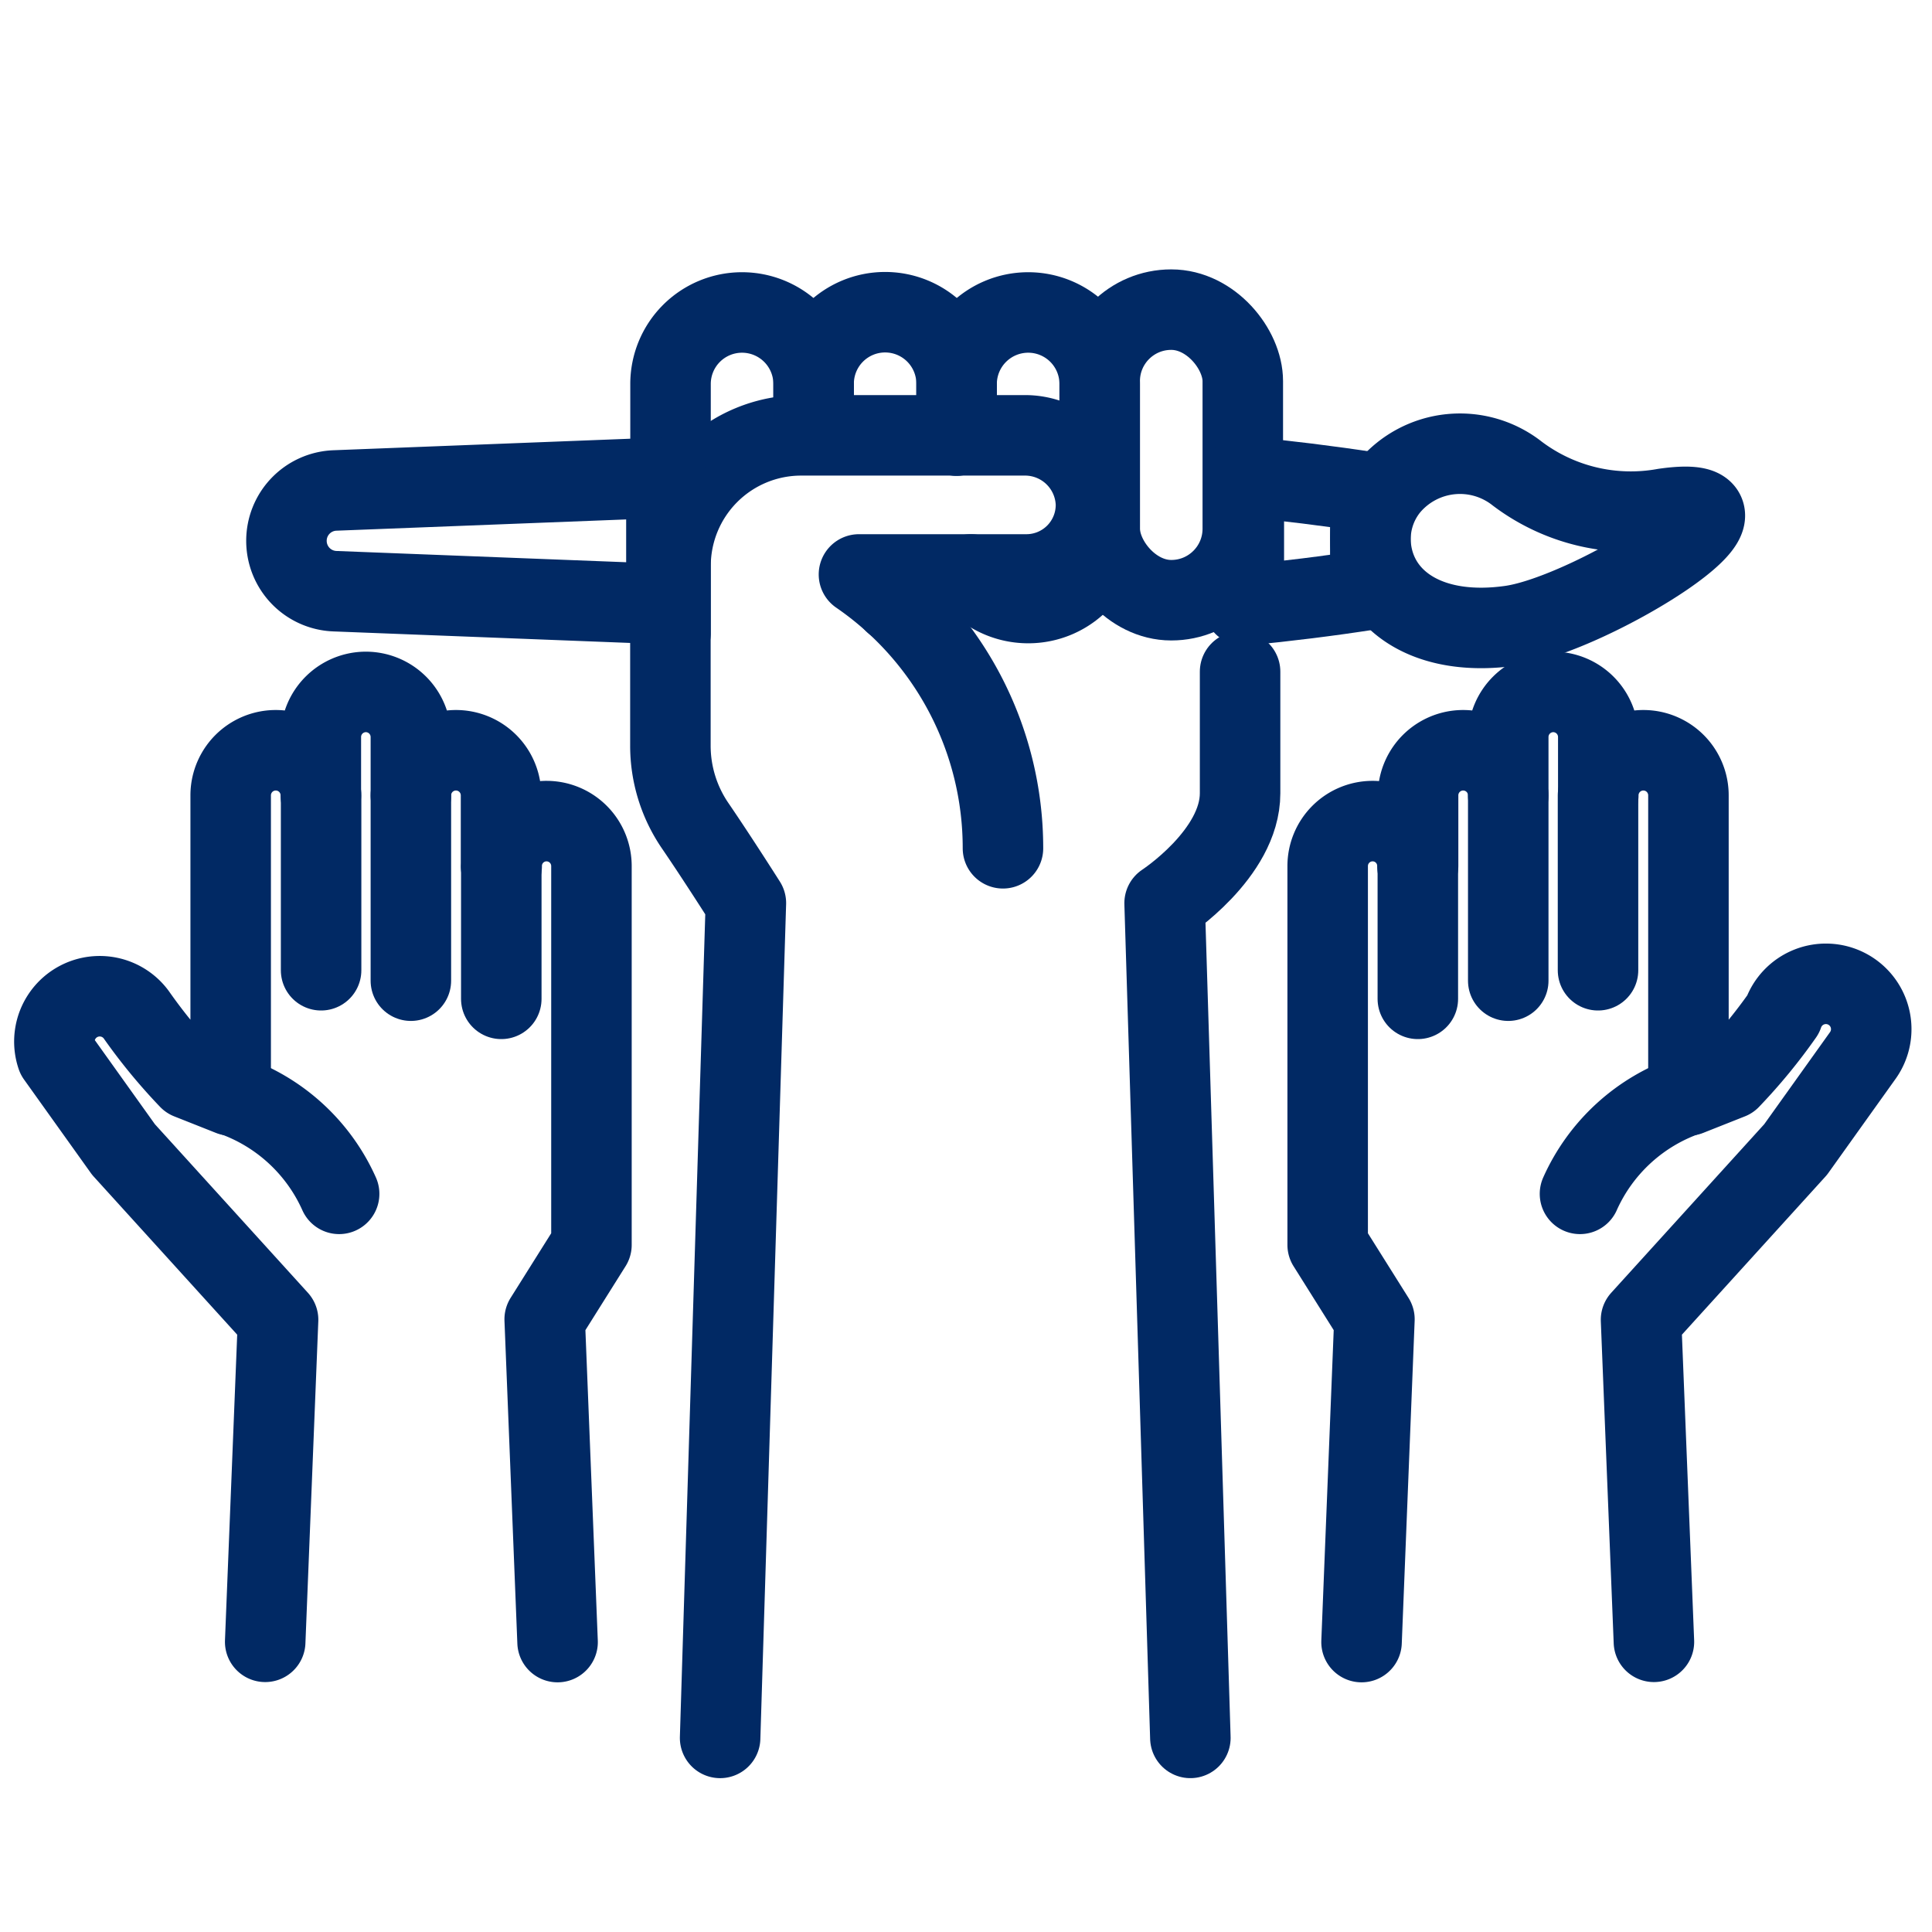
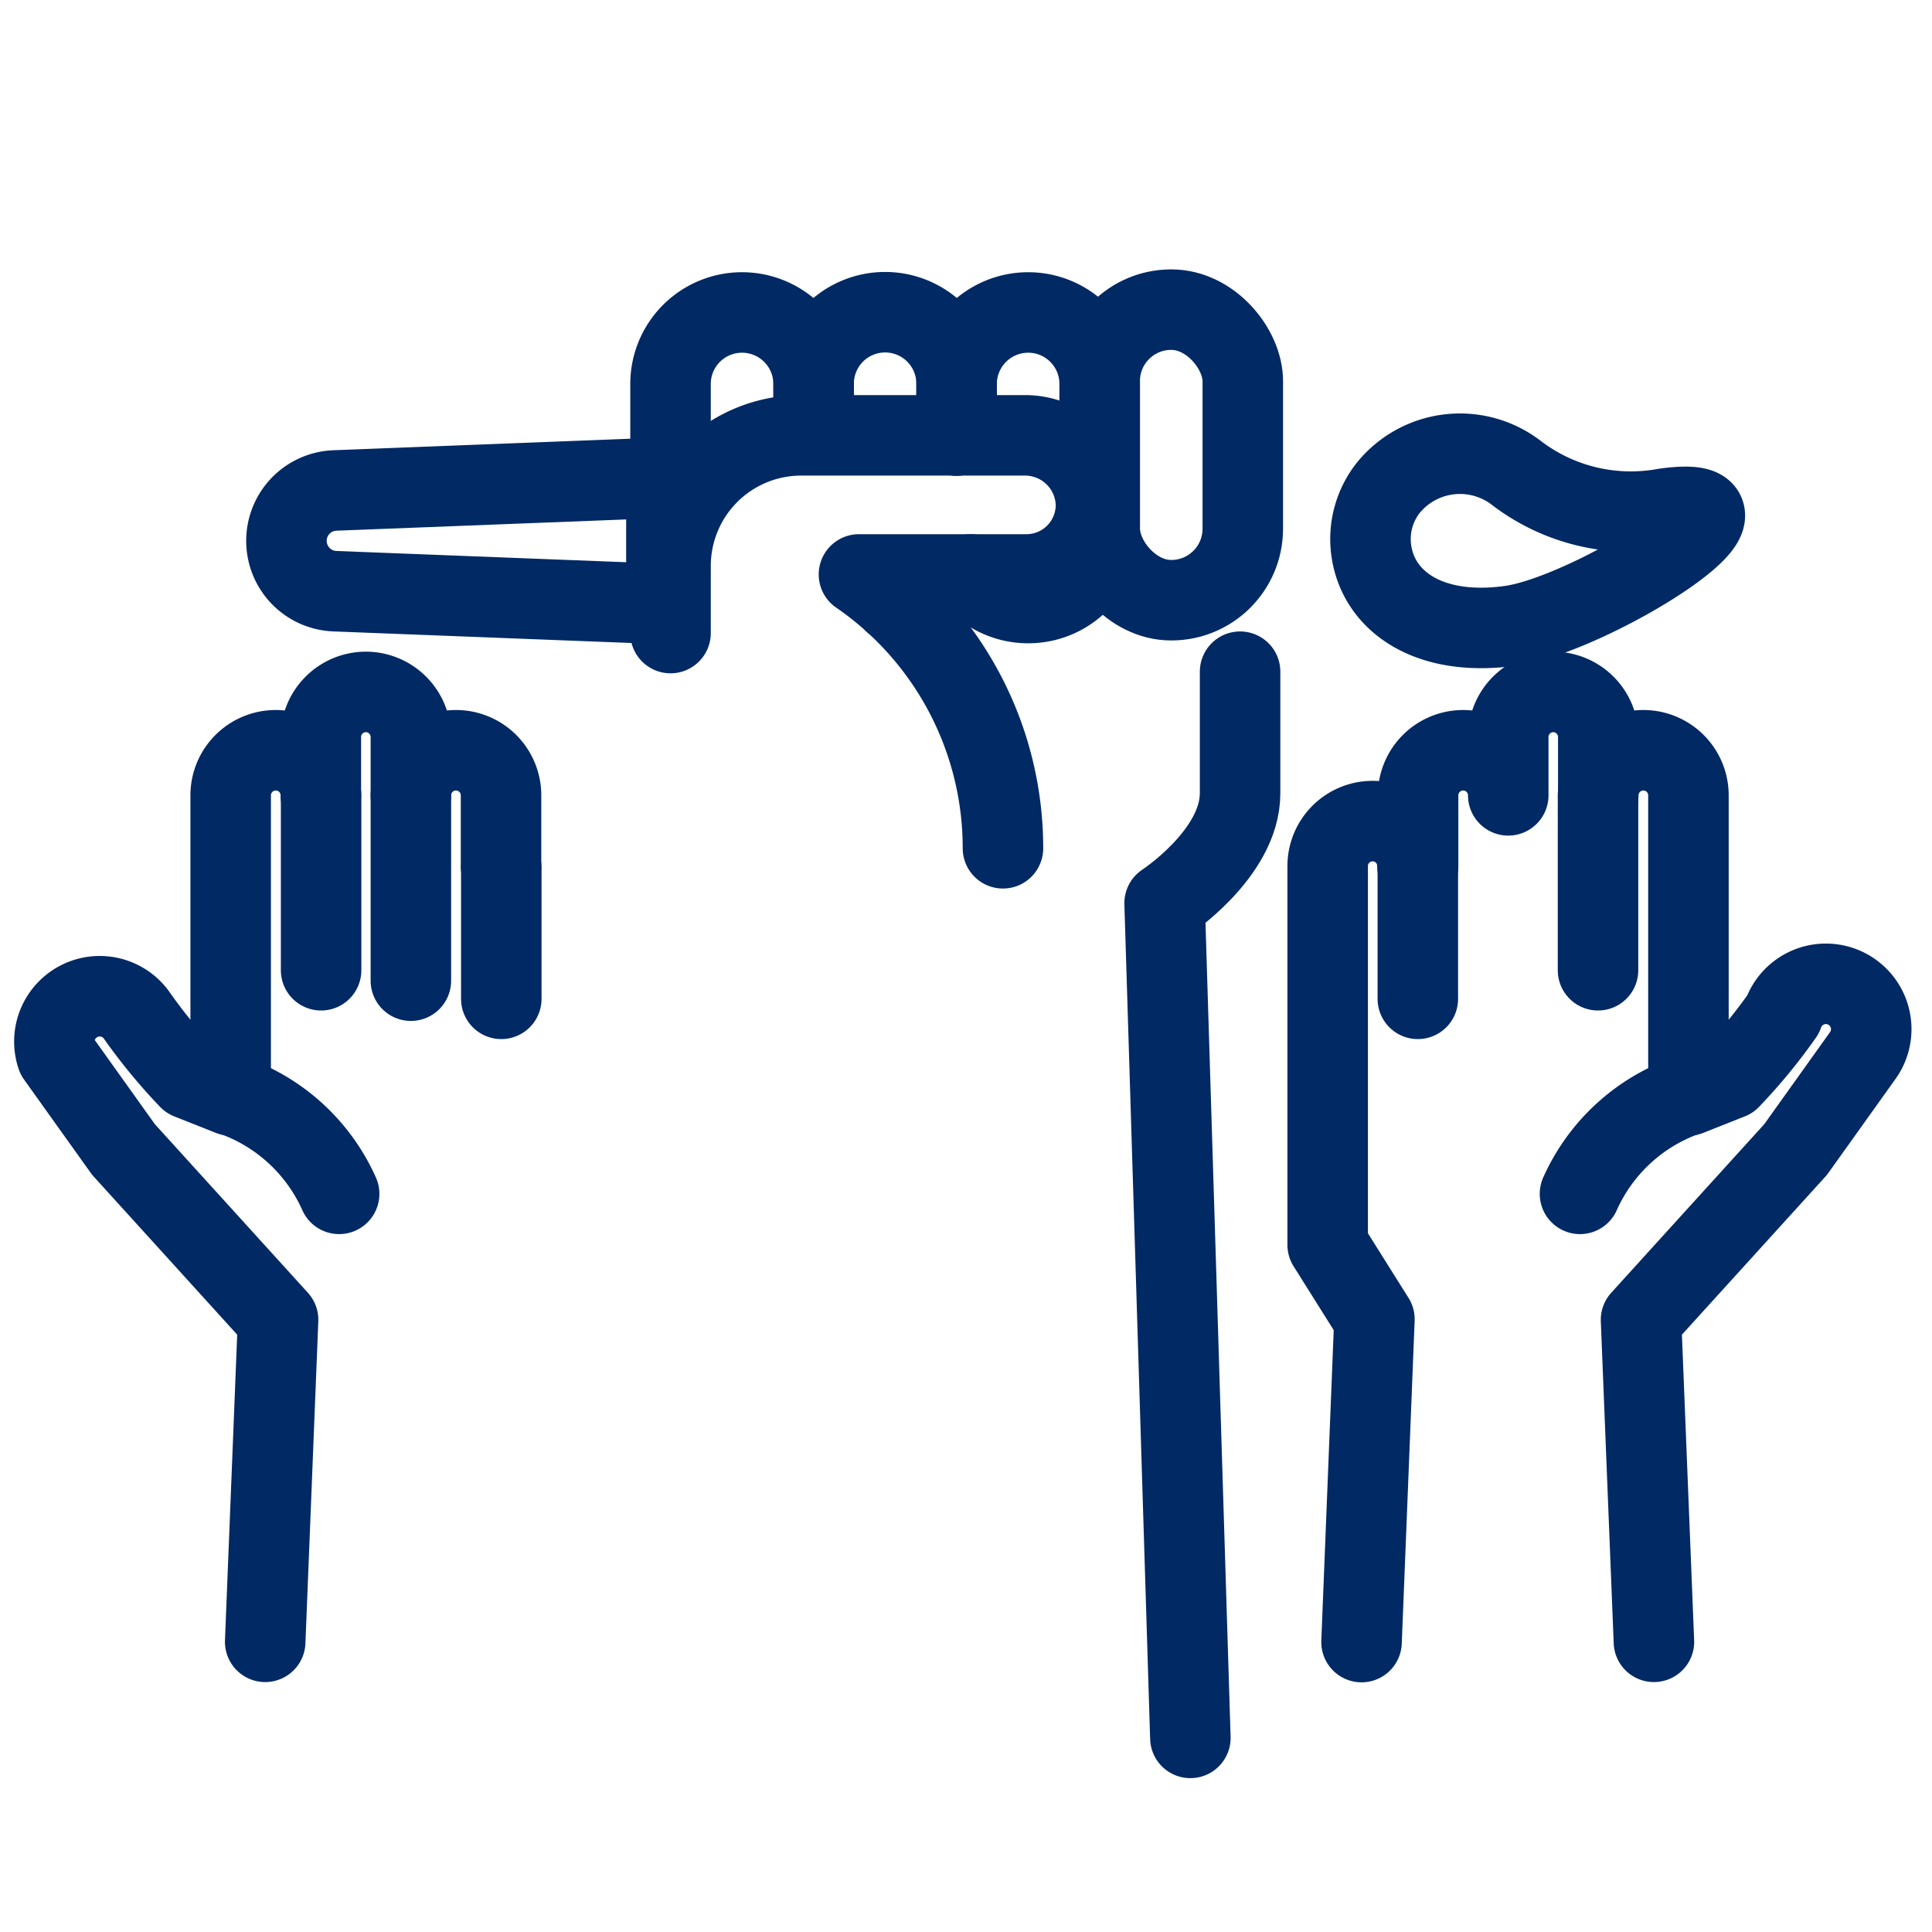
<svg xmlns="http://www.w3.org/2000/svg" id="Camada_1" data-name="Camada 1" viewBox="0 0 150 150">
  <defs>
    <style>.cls-1{fill:none;stroke:#012964;stroke-linecap:round;stroke-linejoin:round;stroke-width:6.25px;}</style>
  </defs>
  <path class="cls-1" d="M38.9,67.22V61.75a3.49,3.49,0,1,0-7,0V57.22a3.5,3.5,0,0,0-3.5-3.5h0a3.5,3.5,0,0,0-3.49,3.5v4.53a3.5,3.5,0,0,0-7,0V74.13h0l0,4.64v-.9l0,7.18-3.23-1.28a42.35,42.35,0,0,1-4.11-5A3.52,3.52,0,0,0,4.41,82l5.18,7.25,12,13.22-1,25" />
-   <path class="cls-1" d="M43.29,127.49l-1-25.06,3.63-5.78V74h0V67.24a3.49,3.49,0,0,0-3.49-3.49h0a3.48,3.48,0,0,0-3.48,3.49" />
  <line class="cls-1" x1="24.93" y1="61.75" x2="24.93" y2="75.33" />
  <line class="cls-1" x1="31.9" y1="61.75" x2="31.9" y2="76.14" />
  <path class="cls-1" d="M17.88,85a14.25,14.25,0,0,1,8.45,7.69" />
  <line class="cls-1" x1="38.92" y1="67.4" x2="38.92" y2="77.55" />
  <path class="cls-1" d="M110.1,67.22V61.75a3.49,3.49,0,1,1,7,0V57.22a3.5,3.5,0,0,1,3.5-3.5h0a3.5,3.5,0,0,1,3.49,3.5v4.53a3.5,3.5,0,0,1,7,0V74.13h0l0,4.64v-.9l0,7.18,3.23-1.28a42.35,42.35,0,0,0,4.11-5A3.52,3.52,0,1,1,144.59,82l-5.18,7.25-12,13.22,1,25" />
  <path class="cls-1" d="M105.71,127.49l1-25.06-3.63-5.78V74h0V67.24a3.49,3.49,0,0,1,3.49-3.49h0a3.48,3.48,0,0,1,3.48,3.49" />
  <line class="cls-1" x1="124.07" y1="61.75" x2="124.07" y2="75.33" />
-   <line class="cls-1" x1="117.1" y1="61.75" x2="117.1" y2="76.14" />
  <path class="cls-1" d="M131.12,85a14.25,14.25,0,0,0-8.45,7.69" />
  <line class="cls-1" x1="110.08" y1="67.4" x2="110.08" y2="77.55" />
-   <path class="cls-1" d="M55.91,134.93l2-64.81s-2.16-3.41-3.93-6a11,11,0,0,1-1.93-6.26V42" />
  <path class="cls-1" d="M96.28,52.15v9.44c0,4.71-5.86,8.53-5.86,8.53l2,64.81" />
  <path class="cls-1" d="M74.27,33.8v-4a5.55,5.55,0,0,0-5.55-5.56h0a5.55,5.55,0,0,0-5.55,5.56v3.84" />
  <path class="cls-1" d="M69.43,46.78a5.51,5.51,0,0,0,3.5-1.89" />
  <path class="cls-1" d="M75.38,44.6a5.56,5.56,0,0,0,4.45,2.22h0a5.54,5.54,0,0,0,5.55-5.55V29.82a5.55,5.55,0,0,0-5.55-5.56h0a5.56,5.56,0,0,0-5.56,5.56v4" />
  <rect class="cls-1" x="85.38" y="24.04" width="11.11" height="22.56" rx="5.55" />
  <path class="cls-1" d="M63.17,33.66V29.82a5.56,5.56,0,0,0-5.56-5.56h0a5.55,5.55,0,0,0-5.55,5.56V42" />
  <path class="cls-1" d="M77.87,65.86A25.78,25.78,0,0,0,66.69,44.6h13a5.4,5.4,0,0,0,5.4-5.5,5.51,5.51,0,0,0-5.58-5.3H62.2A10.14,10.14,0,0,0,52.06,43.94v5.21" />
  <path class="cls-1" d="M26,38.08A3.91,3.91,0,0,0,22.24,42h0A3.91,3.91,0,0,0,26,45.9l25.74,1V37.08Z" />
-   <path class="cls-1" d="M96.57,37V47c3.28-.32,6.56-.72,9.82-1.23V38.22h0C103.13,37.72,99.85,37.32,96.57,37Z" />
  <path class="cls-1" d="M129.22,39.49a14.63,14.63,0,0,1-11.42-2.72,7.18,7.18,0,0,0-9.93,1,6.42,6.42,0,0,0-1.4,5c.58,4,4.57,6.71,10.85,5.81S138.94,38.1,129.22,39.49Z" />
</svg>